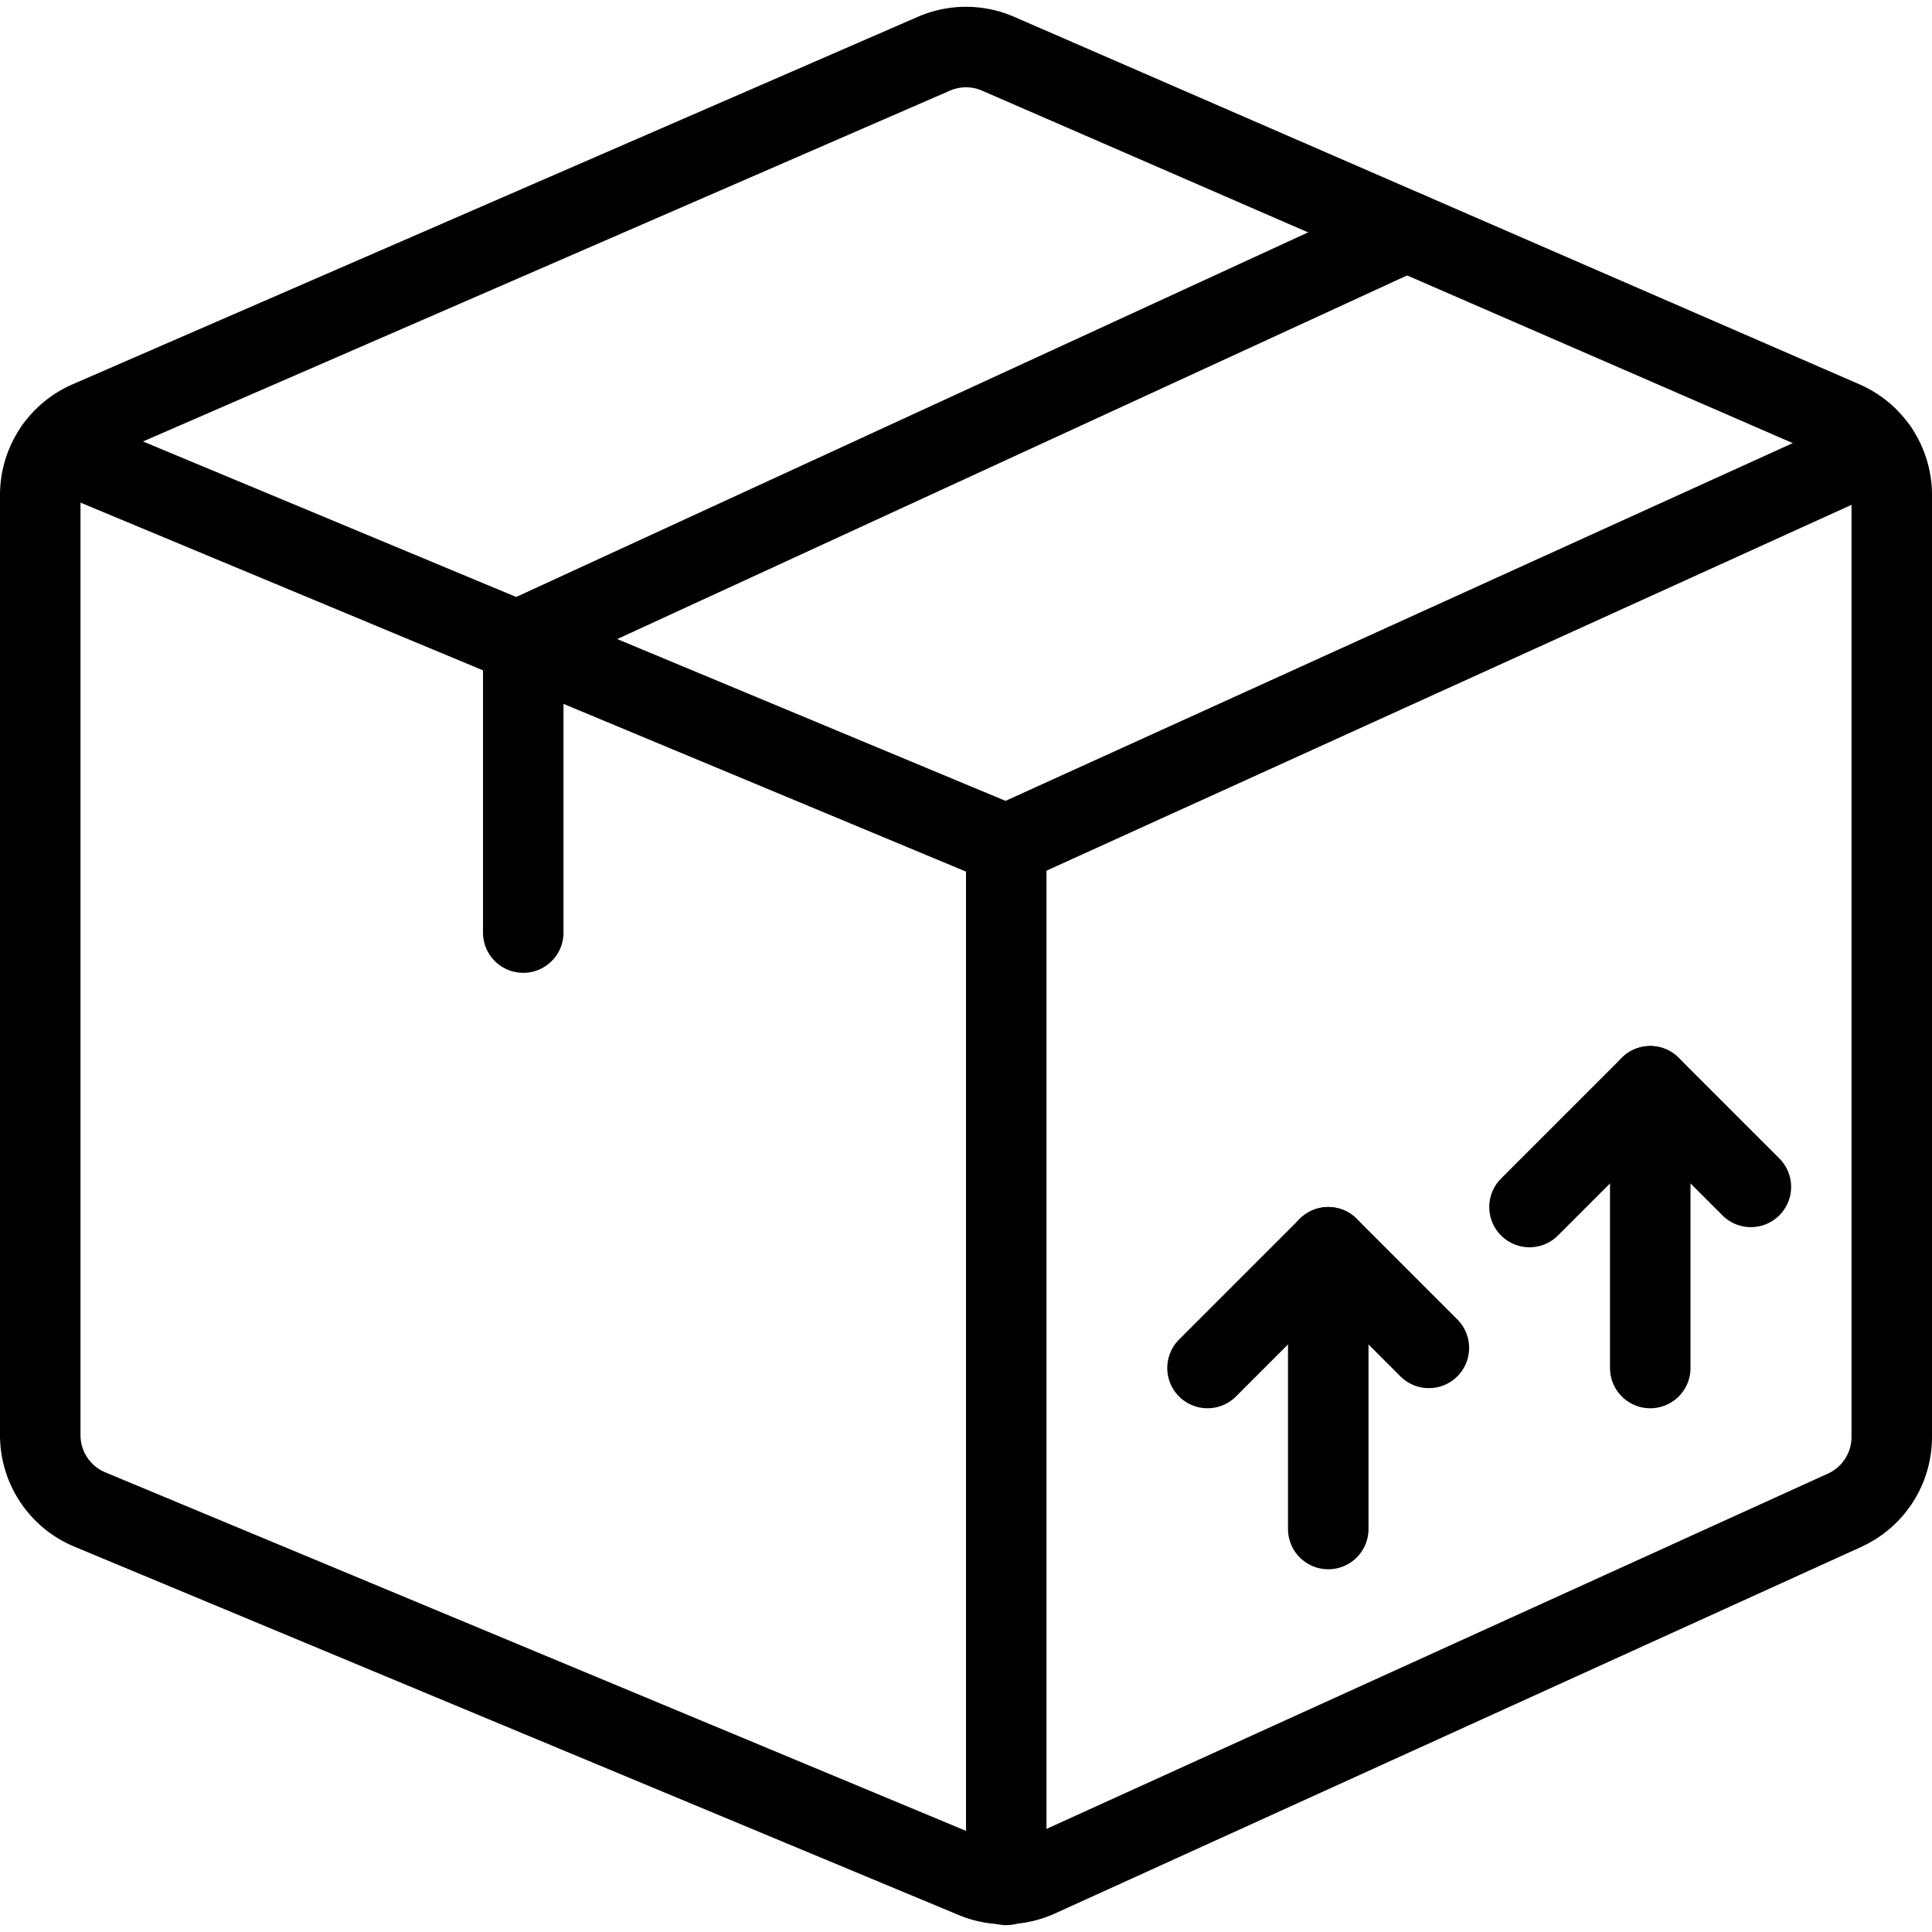
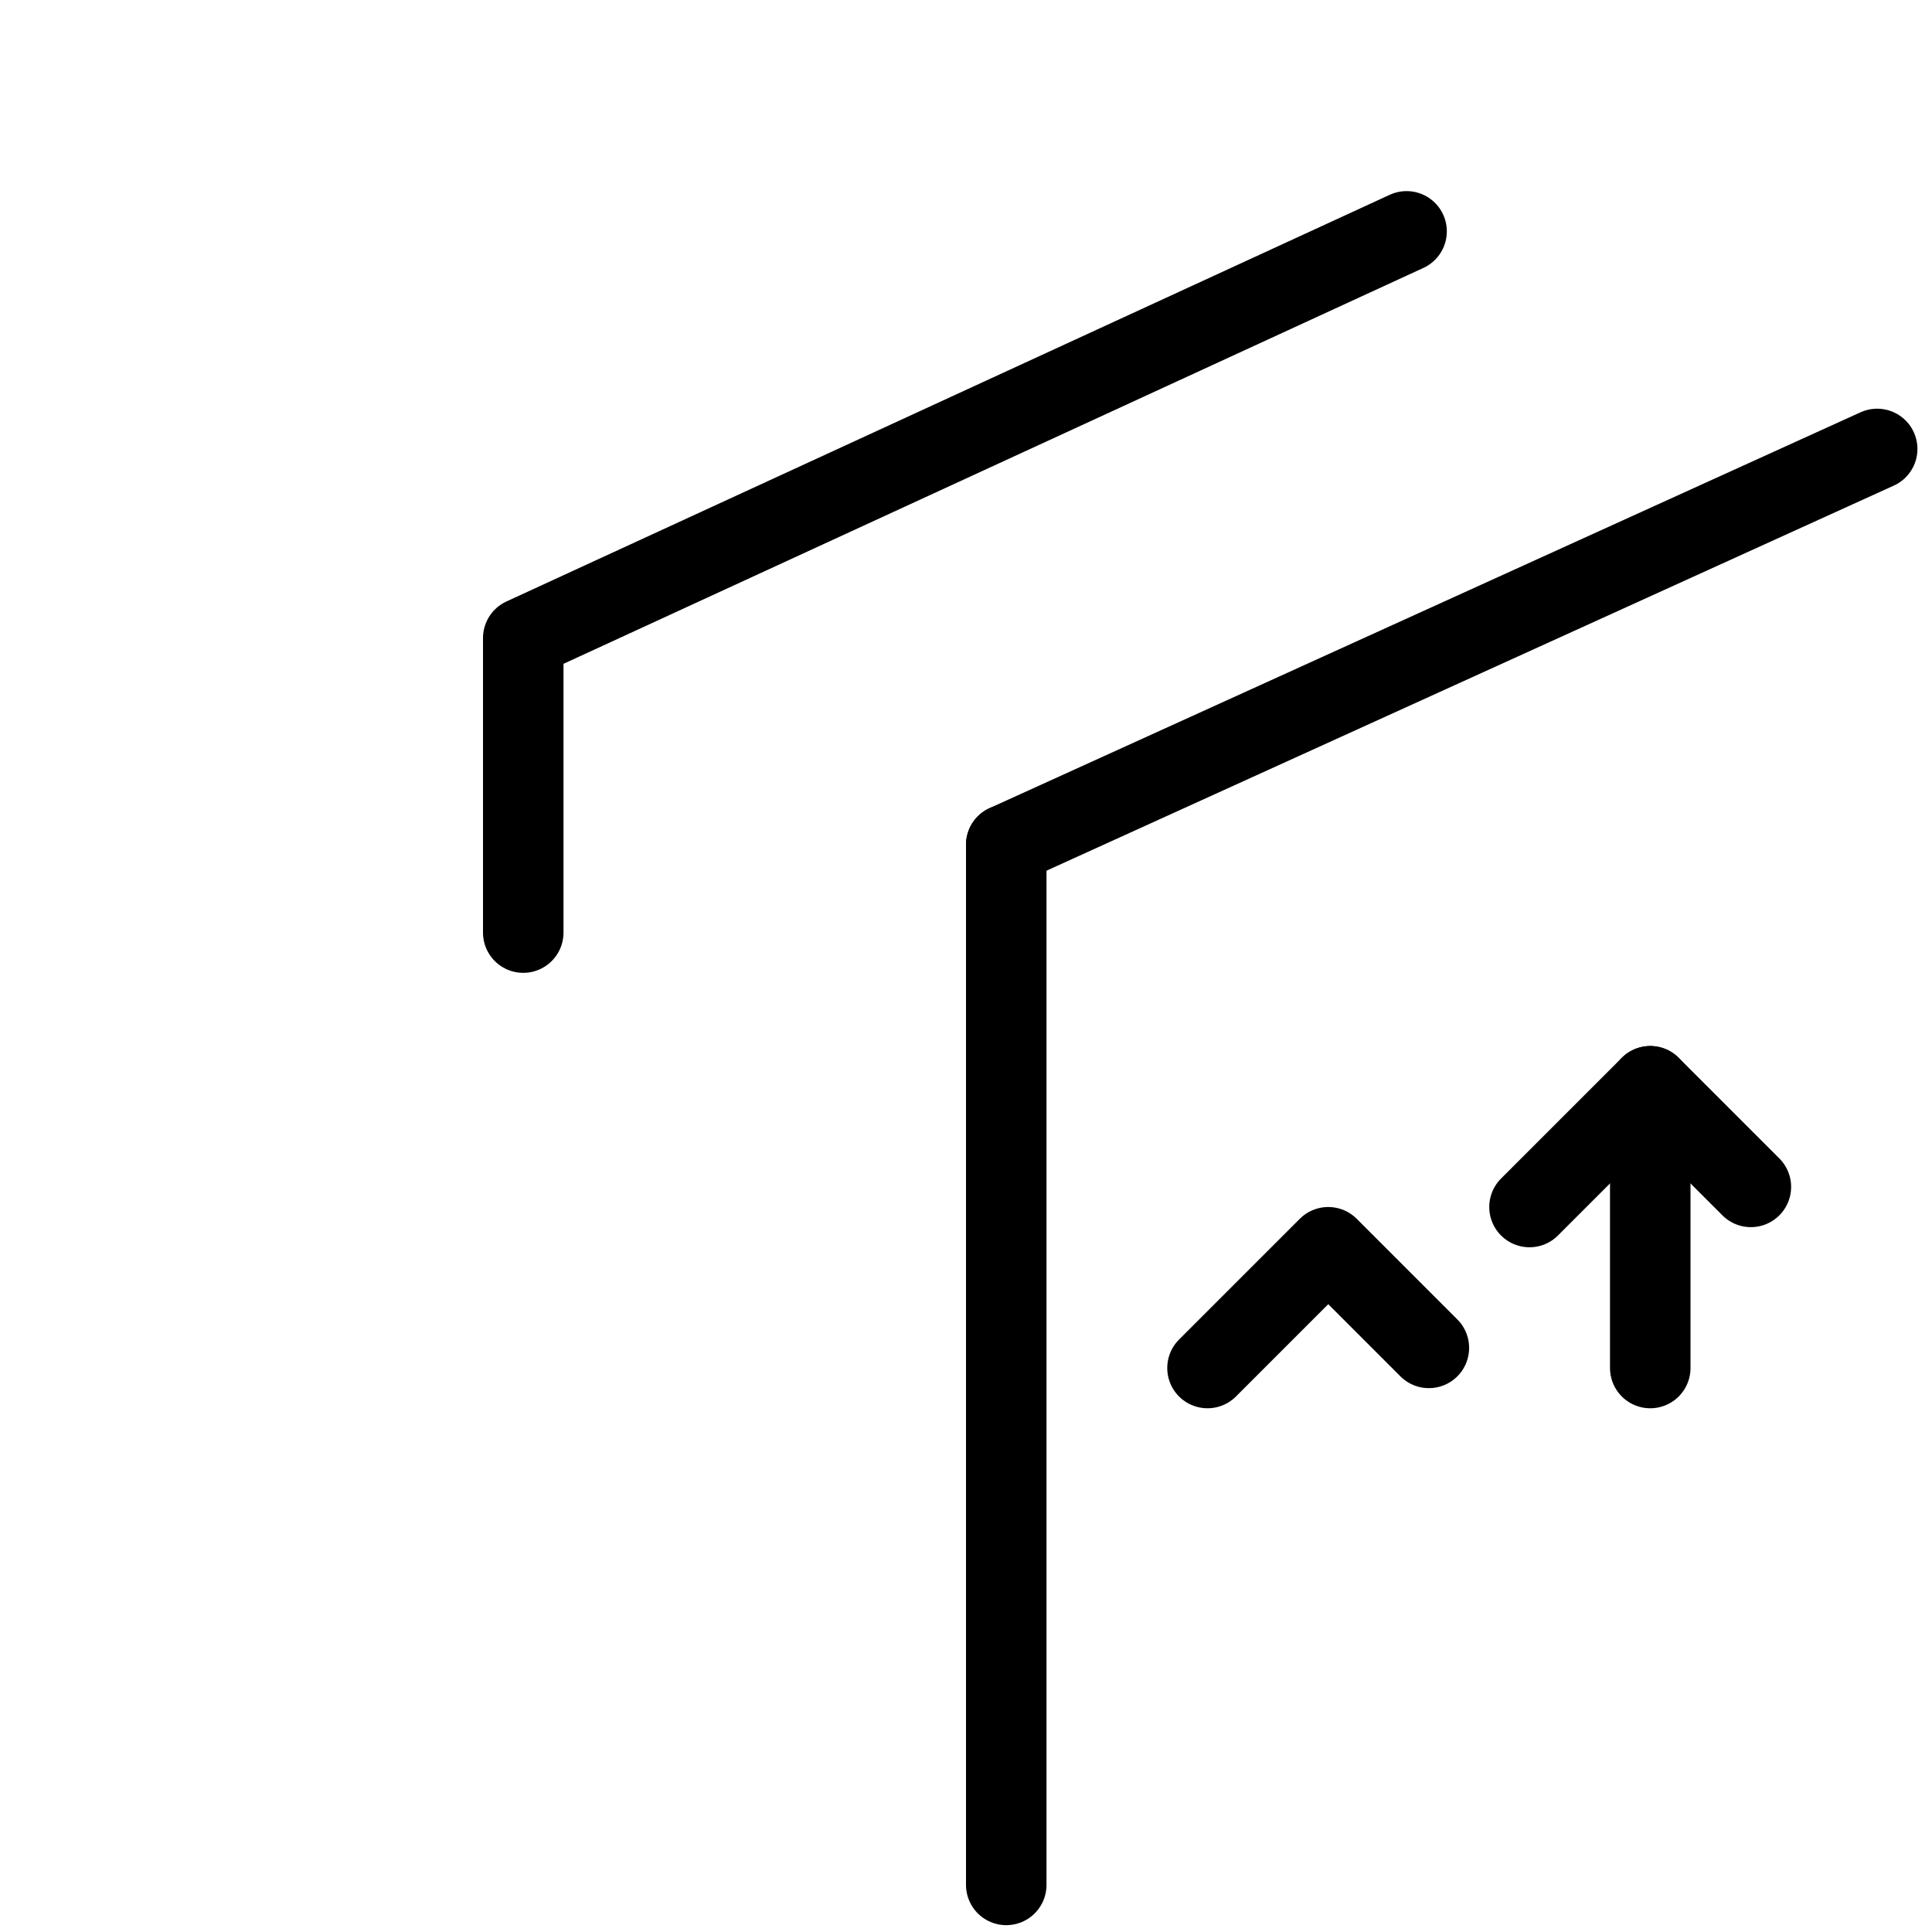
<svg xmlns="http://www.w3.org/2000/svg" viewBox="0 0 24 24">
  <defs>
    <style>.a{fill:none;stroke:#000;stroke-linecap:round;stroke-linejoin:round;}</style>
  </defs>
  <title />
-   <path class="a" d="M12.9,23.314a1,1,0,0,1-.8.013L1.115,18.751A1,1,0,0,1,.5,17.828V6.15a1,1,0,0,1,.6-.917L11.6.668a1,1,0,0,1,.8,0L22.9,5.233a1,1,0,0,1,.6.917v11.7a1,1,0,0,1-.586.911Z" />
  <line class="a" x1="12.5" x2="12.5" y1="10.494" y2="23.415" />
  <line class="a" x1="12.5" x2="23.319" y1="10.494" y2="5.577" />
  <polyline class="a" points="17.473 2.874 6.5 7.926 6.5 11.585" />
-   <line class="a" x1="16.5" x2="16.5" y1="15.494" y2="18.994" />
  <polyline class="a" points="15 16.994 16.5 15.494 17.75 16.744" />
  <line class="a" x1="20.5" x2="20.5" y1="13.494" y2="16.994" />
  <polyline class="a" points="19 14.994 20.5 13.494 21.75 14.744" />
-   <line class="a" x1="12.5" x2="0.685" y1="10.494" y2="5.571" />
</svg>